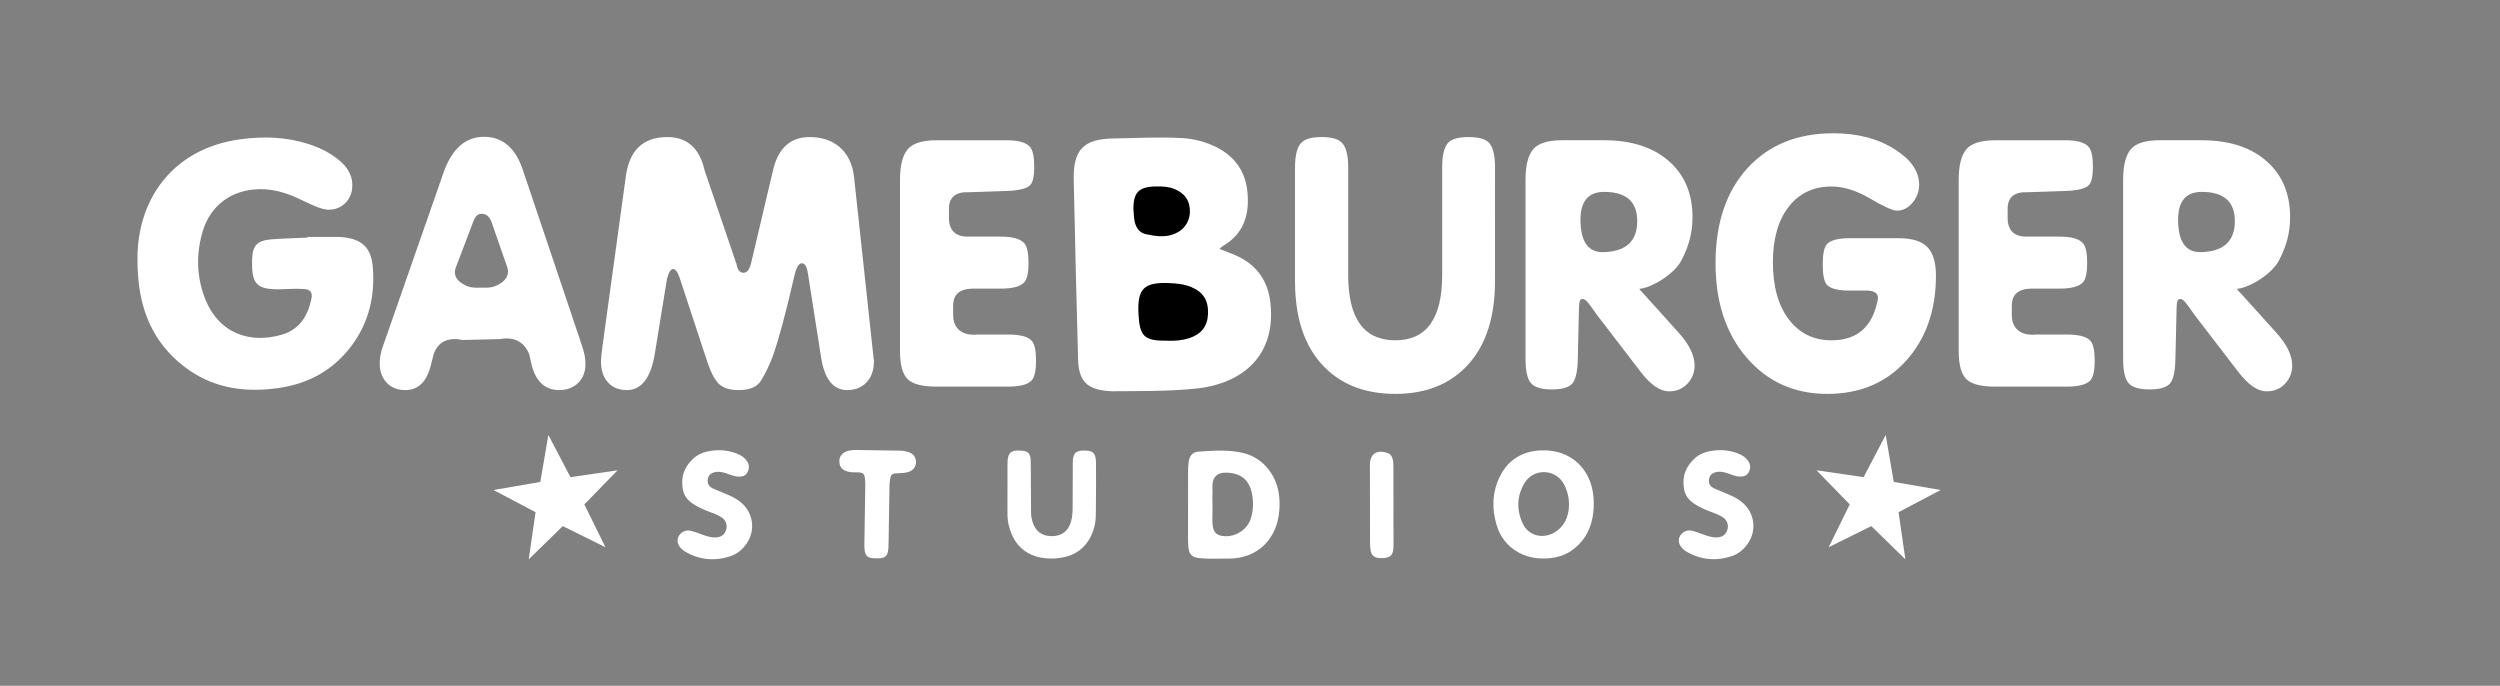
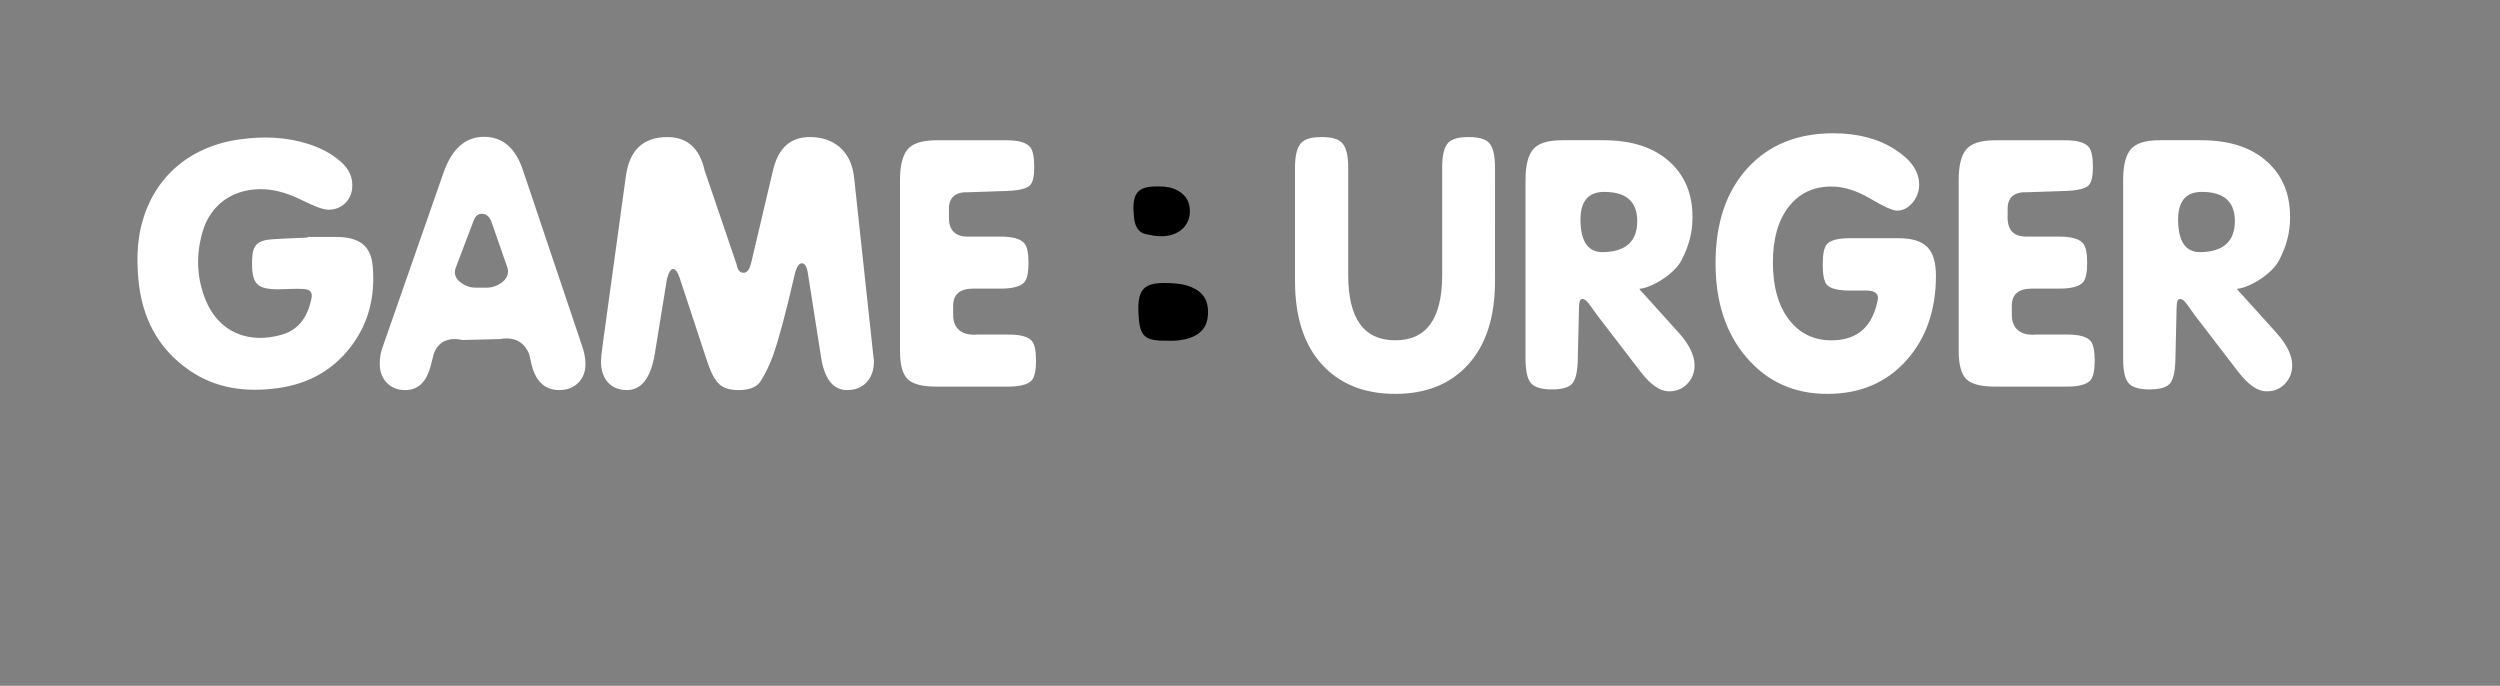
<svg xmlns="http://www.w3.org/2000/svg" width="1604" height="440" viewBox="0 0 1604 440" fill="none">
  <rect x="0" y="0" width="1604" height="440" fill="#808080" stroke="none" />
  <path d="M375.639 233.418C375.639 238.567 374.052 242.658 370.916 245.71C367.761 248.743 363.748 250.279 358.875 250.279C349.356 250.279 343.336 244.418 340.76 232.688L339.603 227.436C336.896 220.565 332.015 217.129 324.959 217.129C323.549 217.129 322.261 217.26 321.105 217.542L296.632 218.15C295.061 217.734 293.442 217.527 291.816 217.532C285.124 217.532 280.634 220.678 278.321 226.959L276.388 234.532C273.7 245.036 268.23 250.288 260.027 250.288C255.137 250.288 251.198 248.734 248.174 245.607C245.15 242.49 243.637 238.352 243.637 233.194C243.637 229.665 244.226 226.267 245.383 223.018L284.489 110.99C289.884 95.515 298.564 87.773 310.502 87.773C322.317 87.773 330.596 94.748 335.356 108.706L373.51 222.072C374.921 226.238 375.639 230.03 375.639 233.418ZM325.351 171.146L315.522 142.874C314.244 139.065 312.07 137.165 308.98 137.165C306.665 137.165 304.93 138.728 303.772 141.845L292.413 171.755C292.037 172.657 291.841 173.623 291.835 174.601C291.835 177.315 293.253 179.655 296.082 181.622C298.9 183.597 301.859 184.571 304.948 184.571H312.265C315.606 184.571 318.715 183.55 321.599 181.519C324.492 179.497 325.948 176.979 325.948 173.992C325.93 173.014 325.728 172.048 325.351 171.146ZM560.728 231.536C560.728 237.378 559.15 241.965 556.005 245.289C552.859 248.612 548.716 250.279 543.572 250.279C534.584 250.279 528.994 243.276 526.81 229.281L518.326 175.237C517.692 171.024 516.403 168.919 514.481 168.919C512.558 168.919 511.008 171.362 509.851 176.257C504.205 200.729 499.585 217.991 495.983 228.054C493.971 233.678 491.392 239.079 488.282 244.174C485.837 248.256 481.021 250.297 473.825 250.297C468.318 250.297 464.174 249.005 461.403 246.421C458.64 243.838 456.101 239.083 453.805 232.136L436.072 178.298C434.794 174.488 433.374 172.588 431.834 172.588C430.416 172.588 429.127 174.638 427.971 178.72L420.084 227.174C417.508 242.583 411.535 250.279 402.164 250.279C397.143 250.279 393.129 248.65 390.114 245.392C387.099 242.134 385.588 237.565 385.588 231.725C385.588 229.954 385.971 226.294 386.745 220.716L401.585 112.834C403.9 96.245 412.757 87.951 428.176 87.951C440.888 87.951 448.858 95.066 452.069 109.295L472.5 169.311C473.143 173.112 474.684 175.013 477.119 175.013C479.304 175.013 480.899 172.915 481.935 168.703L496.001 109.099C499.342 94.991 507.173 87.942 519.502 87.942C527.22 87.942 533.567 90.058 538.57 94.261C543.964 98.876 547.11 105.466 548.005 114.013L559.757 222.98C560.409 228.963 560.728 231.808 560.728 231.536ZM664.719 231.35C664.719 237.594 663.823 241.788 662.022 243.969C659.576 246.683 654.574 248.041 646.995 248.041H600.562C591.573 248.041 585.47 246.412 582.268 243.163C579.049 239.905 577.443 233.943 577.443 225.265V115.427C577.443 106.206 579.087 99.662 582.362 95.796C585.629 91.92 591.826 89.992 600.953 89.992H645.837C653.416 89.992 658.429 91.434 660.864 94.27C662.665 96.292 663.562 100.58 663.562 107.077C663.562 113.171 662.665 117.112 660.864 118.872C658.671 121.044 653.668 122.261 645.837 122.523L621.749 123.337C613.144 122.944 608.84 126.511 608.84 134.047V139.701C608.84 147.781 612.891 151.815 620.973 151.815H642.179C649.758 151.815 654.76 153.248 657.206 156.084C658.989 158.124 659.893 162.328 659.893 168.693C659.893 174.928 658.989 179.066 657.206 181.097C654.76 183.813 649.758 185.17 642.179 185.17H624.456C615.849 185.17 611.547 188.82 611.547 196.142V202.04C611.547 207.207 613.405 210.867 617.129 213.029C619.947 214.527 623.363 215.06 627.349 214.649H646.995C654.695 214.649 659.716 216.016 662.022 218.721C663.823 220.78 664.719 224.994 664.719 231.359V231.35ZM959.19 180.302C959.19 203.36 953.471 221.183 942.045 233.803C930.62 246.412 915.014 252.712 895.23 252.712C875.325 252.712 859.617 246.412 848.128 233.803C836.63 221.183 830.879 203.36 830.879 180.302V107.47C830.879 99.475 832.299 94.111 835.126 91.406C837.441 89.093 841.669 87.942 847.847 87.942C854.269 87.942 858.572 89.112 860.756 91.406C863.574 93.989 865.003 99.335 865.003 107.47V176.435C865.003 204.369 875.083 218.338 895.256 218.338C915.286 218.338 925.301 204.369 925.301 176.435V107.47C925.301 99.475 926.634 94.111 929.352 91.406C931.655 89.093 935.964 87.942 942.252 87.942C948.541 87.942 952.85 89.112 955.166 91.406C957.845 94.12 959.203 99.475 959.203 107.47L959.19 180.302ZM1077.04 213.451L1054.3 188.231C1054.3 188.231 1052.59 186.677 1051.81 185.282C1058.64 184.982 1073.89 176.557 1078.88 166.915C1083.63 157.703 1085.9 149.372 1085.9 139.205C1085.9 124.433 1081 112.628 1071.25 103.819C1061.1 94.598 1046.99 89.973 1028.87 89.973H1002.28C993.157 89.973 986.959 91.911 983.685 95.768C980.411 99.625 978.781 106.178 978.781 115.399V230.329C978.781 237.93 979.933 243.079 982.236 245.785C984.552 248.499 989.055 249.857 995.732 249.857C1002.41 249.857 1006.81 248.528 1008.93 245.897C1011.05 243.239 1012.17 238.061 1012.31 230.329L1013.07 197.789C1013.2 193.717 1013.46 191.826 1015.39 191.826C1017.7 191.826 1019.7 195.186 1024.64 202.067L1052.58 238.483C1058.98 246.89 1065.09 251.083 1070.87 251.083C1075.62 251.083 1079.54 249.474 1082.62 246.216C1085.71 242.948 1087.24 239.016 1087.24 234.42C1087.24 228.036 1083.85 221.043 1077.04 213.451ZM1028.5 161.775C1019.11 161.926 1014.3 155.279 1014.04 141.845C1013.78 129.366 1018.87 123.122 1029.27 123.122C1043.39 123.122 1050.45 129.366 1050.45 141.845C1050.45 154.876 1043.14 161.495 1028.5 161.775ZM1460.47 213.451L1437.73 188.231C1437.73 188.231 1436.02 186.677 1435.24 185.282C1442.09 184.982 1457.32 176.557 1462.31 166.915C1467.06 157.703 1469.32 149.372 1469.32 139.205C1469.32 124.433 1464.43 112.628 1454.68 103.819C1444.53 94.598 1430.4 89.973 1412.3 89.973H1385.71C1376.59 89.973 1370.39 91.911 1367.11 95.768C1363.84 99.634 1362.21 106.178 1362.21 115.399V230.329C1362.21 237.93 1363.36 243.079 1365.66 245.785C1367.98 248.499 1372.48 249.857 1379.16 249.857C1385.84 249.857 1390.25 248.528 1392.36 245.897C1394.48 243.239 1395.61 238.061 1395.74 230.329L1396.5 197.789C1396.63 193.717 1396.89 191.826 1398.82 191.826C1401.13 191.826 1403.14 195.186 1408.05 202.067L1435.99 238.483C1442.42 246.89 1448.52 251.083 1454.3 251.083C1459.06 251.083 1462.97 249.474 1466.06 246.216C1469.14 242.948 1470.68 239.016 1470.68 234.42C1470.68 228.036 1467.27 221.043 1460.47 213.451ZM1411.92 161.775C1402.54 161.926 1397.73 155.279 1397.47 141.845C1397.21 129.366 1402.3 123.122 1412.7 123.122C1426.82 123.122 1433.88 129.366 1433.88 141.845C1433.88 154.876 1426.56 161.495 1411.92 161.775ZM1242.1 176.838C1242.1 199.071 1235.72 217.289 1222.94 231.452C1210.14 245.635 1193.29 252.721 1172.36 252.721C1151.29 252.721 1134.07 244.99 1120.73 229.534C1107.36 214.078 1100.69 193.866 1100.69 168.908C1100.69 143.277 1107.49 122.972 1121.1 107.985C1134.73 93.006 1153.08 85.508 1176.21 85.508C1192.01 85.508 1205.33 89.037 1216.11 96.086C1226.24 102.593 1231.32 110.054 1231.32 118.46C1231.32 122.804 1229.9 126.67 1227.08 130.05C1224.25 133.438 1220.92 135.132 1217.05 135.132C1214.36 135.132 1208.64 132.558 1199.91 127.41C1191.17 122.261 1182.89 119.677 1175.05 119.677C1163.49 119.677 1154.36 124.021 1147.6 132.69C1140.86 141.377 1137.49 153.248 1137.49 168.3C1137.49 183.756 1140.89 195.973 1147.7 204.913C1154.51 213.862 1163.62 218.347 1175.05 218.347C1189.96 218.347 1199.47 211.298 1203.58 197.189C1204.46 193.931 1204.93 191.966 1204.93 191.293C1204.93 188.024 1202.42 186.415 1197.4 186.415H1186.61C1179.04 186.415 1174.14 185.122 1171.97 182.539C1170.3 180.508 1169.47 176.23 1169.47 169.714C1169.47 163.217 1170.3 158.948 1171.97 156.908C1174.16 154.192 1179.04 152.835 1186.61 152.835H1218.22C1226.69 152.835 1232.79 154.708 1236.51 158.433C1240.23 162.159 1242.1 168.291 1242.1 176.838ZM1343.96 231.35C1343.96 237.594 1343.06 241.788 1341.26 243.969C1338.83 246.683 1333.82 248.041 1326.25 248.041H1279.81C1270.83 248.041 1264.72 246.412 1261.51 243.163C1258.3 239.905 1256.7 233.943 1256.7 225.265V115.427C1256.7 106.206 1258.33 99.662 1261.6 95.796C1264.88 91.92 1271.08 89.992 1280.2 89.992H1325.09C1332.66 89.992 1337.68 91.434 1340.11 94.27C1341.91 96.292 1342.81 100.58 1342.81 107.077C1342.81 113.171 1341.91 117.112 1340.11 118.872C1337.92 121.044 1332.91 122.261 1325.09 122.523L1301 123.337C1292.39 122.944 1288.09 126.511 1288.09 134.047V139.701C1288.09 147.781 1292.13 151.815 1300.23 151.815H1321.42C1328.99 151.815 1334 153.248 1336.45 156.084C1338.23 158.124 1339.14 162.328 1339.14 168.693C1339.14 174.928 1338.23 179.066 1336.45 181.097C1334 183.813 1328.99 185.17 1321.42 185.17H1303.7C1295.09 185.17 1290.78 188.82 1290.78 196.142V202.04C1290.78 207.207 1292.65 210.867 1296.37 213.029C1299.19 214.527 1302.61 215.06 1306.59 214.649H1326.25C1333.95 214.649 1338.97 216.016 1341.26 218.721C1343.06 220.78 1343.96 224.994 1343.96 231.359V231.35ZM197.4 152.03C202.73 152.03 208.06 152.012 213.388 152.03C215.433 152.03 217.458 151.965 219.483 152.143C231.99 153.237 238.131 158.761 239.177 171.202C240.726 189.831 236.703 207.151 225.242 222.26C213.388 237.874 197.4 246.383 178.212 249.034C157.968 251.795 138.638 249.445 121.399 237.528C100.997 223.42 90.879 203.256 88.761 178.944C87.744 167.28 87.884 155.541 90.833 144.017C98.168 115.352 120.047 94.027 154.16 89.374C168.906 87.371 183.54 87.783 197.839 92.379C205.399 94.813 212.436 98.286 218.448 103.557C223.683 108.144 226.736 113.77 225.932 121.035C224.868 130.63 215.965 136.574 206.724 133.888C201.077 132.24 195.991 129.376 190.671 126.988C182.962 123.506 175.02 121.231 166.451 121.371C148.849 121.671 135.063 131.556 130.052 148.426C125.646 163.264 126.095 178.261 131.974 192.593C140.588 213.563 159.975 220.818 180.88 214.714C192.109 211.429 197.466 202.751 199.771 191.891C200.696 187.538 199.258 185.684 194.628 185.404C189.832 185.113 184.996 185.488 180.171 185.582C164.678 185.871 161.373 182.53 161.747 166.877C161.971 157.413 164.902 154.221 174.572 153.528C182.178 152.985 189.785 152.788 197.4 152.432V152.03Z" fill="white" />
-   <path d="M388.424 351.083L361.069 337.546L339.229 358.89L343.616 328.624L316.615 314.386L346.668 309.209L351.828 279.065L366.025 306.139L396.218 301.739L374.919 323.644L388.415 351.074L388.424 351.083ZM1173.29 351.083L1200.63 337.546L1222.49 358.89L1218.11 328.624L1245.09 314.386L1215.03 309.209L1209.87 279.065L1195.68 306.139L1165.5 301.739L1186.79 323.644L1173.29 351.083Z" fill="white" />
-   <path d="M647.61 338.416C646.686 335.654 646.387 332.499 646.387 329.316C646.36 318.644 646.434 307.991 646.407 297.347C646.396 289.933 649.085 288.547 655.88 289.193C659.529 289.53 661.097 291.093 661.255 294.847C661.47 299.78 661.367 304.742 661.396 309.685C661.442 316.285 661.516 322.876 661.536 329.465C661.554 331.273 661.946 332.996 662.44 334.709C664.195 340.756 668.498 344.005 674.751 344.005C681.135 344.005 685.326 340.868 687.137 334.756C688.041 331.665 688.182 328.502 688.209 325.329C688.256 316.06 688.256 306.793 688.294 297.544C688.294 296.533 688.294 295.502 688.433 294.501C688.956 290.813 690.478 289.408 694.137 289.109H694.519C701.127 288.782 703.152 290.457 703.199 297.029C703.292 308.066 703.199 319.112 703.078 330.149C703.094 334.869 702.057 339.532 700.044 343.798C696.153 351.83 689.722 356.417 680.987 357.841C677.361 358.443 673.668 358.525 670.019 358.083C658.53 356.679 650.756 349.921 647.61 338.416ZM444.022 295.015C446.59 292.291 450.351 290.288 454.7 289.493C460.664 288.397 466.572 288.678 472.284 290.822C475.038 291.851 477.519 293.331 479.256 295.849C480.871 298.189 480.824 300.604 479.555 303.038C478.332 305.407 476.119 305.875 473.749 305.809C470.902 305.716 468.383 304.405 465.722 303.591C462.895 302.711 460.104 302.196 457.192 303.413C455.176 304.255 454.28 305.782 454.047 307.804C453.814 309.863 454.514 311.576 456.24 312.756C456.969 313.242 457.808 313.571 458.629 313.926C461.653 315.218 464.705 316.435 467.729 317.764C470.753 319.084 473.591 320.704 476.073 322.941C483.372 329.56 484.706 340.316 479.181 348.525C476.549 352.43 473.077 355.406 468.635 356.876C458.489 360.209 448.679 359.292 439.394 353.805C438.637 353.343 437.936 352.797 437.303 352.177C434.671 349.649 434.017 346.588 435.493 343.92C436.247 342.573 437.427 341.518 438.847 340.918C440.266 340.317 441.843 340.208 443.331 340.605C445.777 341.177 448.129 342.15 450.518 342.994C453.272 343.967 456.043 344.912 459.003 344.847C461.83 344.79 464.182 343.77 465.471 341.009C467.038 337.647 466.096 333.987 463.017 331.965C460.849 330.644 458.542 329.57 456.138 328.764C451.872 327.172 447.662 325.44 443.911 322.754C440.737 320.489 438.694 317.511 438.078 313.738C436.939 306.811 438.339 300.577 444.022 295.015ZM1086.43 294.978C1088.99 292.244 1092.75 290.251 1097.1 289.455C1103.07 288.351 1108.98 288.631 1114.69 290.775C1117.44 291.804 1119.93 293.284 1121.66 295.811C1123.28 298.151 1123.23 300.558 1121.97 302.991C1120.73 305.369 1118.52 305.838 1116.15 305.762C1113.31 305.669 1110.78 304.368 1108.14 303.544C1105.29 302.664 1102.51 302.149 1099.6 303.375C1097.59 304.218 1096.69 305.744 1096.45 307.757C1096.21 309.816 1096.92 311.529 1098.65 312.709C1099.37 313.196 1100.21 313.523 1101.04 313.88C1104.06 315.171 1107.12 316.389 1110.13 317.718C1113.16 319.038 1116.01 320.656 1118.48 322.894C1125.78 329.513 1127.11 340.269 1121.6 348.479C1118.96 352.383 1115.49 355.359 1111.05 356.83C1100.89 360.172 1091.08 359.245 1081.79 353.768C1081.04 353.302 1080.33 352.753 1079.71 352.13C1077.07 349.603 1076.42 346.541 1077.9 343.874C1078.65 342.529 1079.83 341.474 1081.25 340.874C1082.66 340.274 1084.24 340.164 1085.73 340.559C1088.17 341.13 1090.53 342.103 1092.92 342.956C1095.68 343.929 1098.45 344.865 1101.41 344.809C1104.23 344.743 1106.59 343.723 1107.87 340.971C1109.45 337.601 1108.5 333.931 1105.42 331.918C1103.25 330.597 1100.94 329.524 1098.54 328.716C1094.27 327.125 1090.06 325.394 1086.31 322.707C1083.14 320.442 1081.1 317.465 1080.47 313.691C1079.34 306.764 1080.75 300.54 1086.43 294.978ZM586.487 292.442C589.108 296.345 587.411 301.269 583.22 302.682C580.736 303.525 578.105 303.553 575.492 303.675C572.393 303.815 571.637 304.396 571.077 307.438C570.769 309.105 570.722 310.818 570.685 312.522C570.479 324.167 570.311 335.813 570.125 347.459C570.116 348.114 570.116 348.769 570.097 349.415C569.929 357.072 568.576 358.805 559.933 358.121C556.704 357.859 555.266 356.436 554.772 353.234C554.539 351.699 554.566 350.108 554.585 348.554C554.763 336.374 554.977 324.214 555.155 312.044C555.209 310.347 555.137 308.648 554.94 306.962C554.519 303.871 553.698 303.198 550.627 303.067C548.416 302.973 546.167 303.198 544.01 302.598C541.519 301.906 539.437 300.745 538.765 297.918C537.822 293.827 539.586 290.709 543.618 289.437C545.383 288.884 547.202 288.688 549.023 288.706C558.542 288.837 568.071 288.987 577.592 289.146C579.42 289.184 581.222 289.511 582.976 290.073C584.335 290.539 585.545 291.355 586.487 292.442ZM889.963 290.551C891.801 290.953 892.836 292.264 893.405 294.089C894.001 295.942 894.001 297.862 894.014 299.744C894.052 315.967 894.065 332.181 894.065 348.403C894.065 349.921 894.078 351.456 893.871 352.954C893.444 355.996 892.021 357.419 888.967 357.915C887.712 358.096 886.457 358.144 885.189 358.056C881.586 357.859 879.898 356.37 879.318 352.814C879.098 351.181 878.998 349.535 879.02 347.889C878.983 331.796 878.974 315.705 878.945 299.602C878.945 299.097 878.89 298.582 878.899 298.077C879.216 291.131 883.196 288.36 889.963 290.551ZM1022.44 319.683C1021.28 301.429 1008.22 288.013 988.421 288.977C976.569 289.558 967.588 295.062 962.335 305.678C957.34 315.742 957.03 326.451 960.316 337.133C961.39 340.812 963.176 344.24 965.583 347.217C967.99 350.196 970.966 352.665 974.33 354.479C980.658 357.963 987.554 358.832 994.658 358.103C1004.19 357.129 1011.56 352.448 1017.1 344.21C1021.64 336.908 1023 328.483 1022.44 319.683ZM977.099 336.094C972.907 327.256 973.114 318.213 978.173 309.863C984.022 300.202 998.268 300.726 1003.48 310.762C1008.01 319.449 1007.27 328.352 1004.25 334.54C997.22 346.71 982.12 346.691 977.099 336.094ZM820.668 318.195C819.315 305.182 810.654 294.173 798.753 290.935C788.954 288.275 778.911 289.146 768.952 289.764C765.191 289.998 763.184 292.451 762.653 296.289C762.363 298.377 762.279 300.502 762.27 302.608C762.232 316.987 762.232 331.347 762.241 345.727C762.241 347.44 762.325 349.152 762.465 350.876C762.821 355.537 764.687 357.523 769.261 358.056C771.08 358.272 772.928 358.299 775.028 358.43C779.629 358.421 784.492 358.468 789.364 358.374C803.961 358.065 815.246 349.592 819.296 335.832C820.907 330.101 821.373 324.107 820.668 318.195ZM802.337 333.183C799.696 340.783 791.044 345.483 783.241 343.658C780.722 343.059 779.014 341.485 778.389 338.977C778.034 337.436 777.855 335.859 777.857 334.278C777.81 331.367 777.959 328.455 777.959 325.562C777.959 322.651 777.893 319.758 777.846 316.847H777.996C777.95 314.993 777.81 313.14 777.893 311.295C778.108 305.913 781.142 303.151 786.555 303.244C796.457 303.413 801.965 308.14 803.485 317.942C804.278 323.091 804.074 328.221 802.337 333.183Z" fill="white" />
-   <path d="M782.458 159.697C787.115 161.608 791.473 163.048 795.505 165.128C807.153 171.155 813.5 180.892 815.04 193.942C818.979 227.362 798.063 246.207 767.039 249.343C749.361 251.121 731.526 250.878 713.746 251.028C712.938 251.034 712.132 251 711.328 250.925C697.31 249.792 692.092 244.568 691.7 230.451C690.664 192.097 689.693 153.752 688.909 115.399C688.508 96.18 695.107 89.178 714.156 88.859C728.959 88.626 743.762 87.736 758.574 88.607C765.304 89.005 771.909 90.603 778.08 93.325C790.95 98.96 798.772 108.584 800.303 122.738C801.889 137.539 798.11 150.092 784.343 157.994C783.885 158.265 783.549 158.714 782.458 159.697Z" fill="white" />
  <path d="M749.107 218.589C734.277 218.814 731.271 215.968 730.478 201.916C729.545 185.329 733.736 180.919 750.228 181.631C755.035 181.836 759.869 182.295 764.424 184.214C772.021 187.435 775.39 192.789 775.063 201.383C774.765 209.209 770.864 214.349 763.239 216.876C758.329 218.523 753.243 218.796 749.107 218.589ZM727.212 134.523C727.044 123.496 730.655 119.807 741.51 119.62C745.551 119.555 749.537 119.667 753.373 121.193C760.168 123.889 763.658 129 763.434 136.05C763.219 143.099 758.731 148.622 751.777 150.681C746.149 152.339 740.577 151.412 735.099 150.213C731.794 149.502 729.638 147.181 728.462 143.828C727.352 140.683 727.576 137.472 727.212 134.523Z" fill="black" />
</svg>